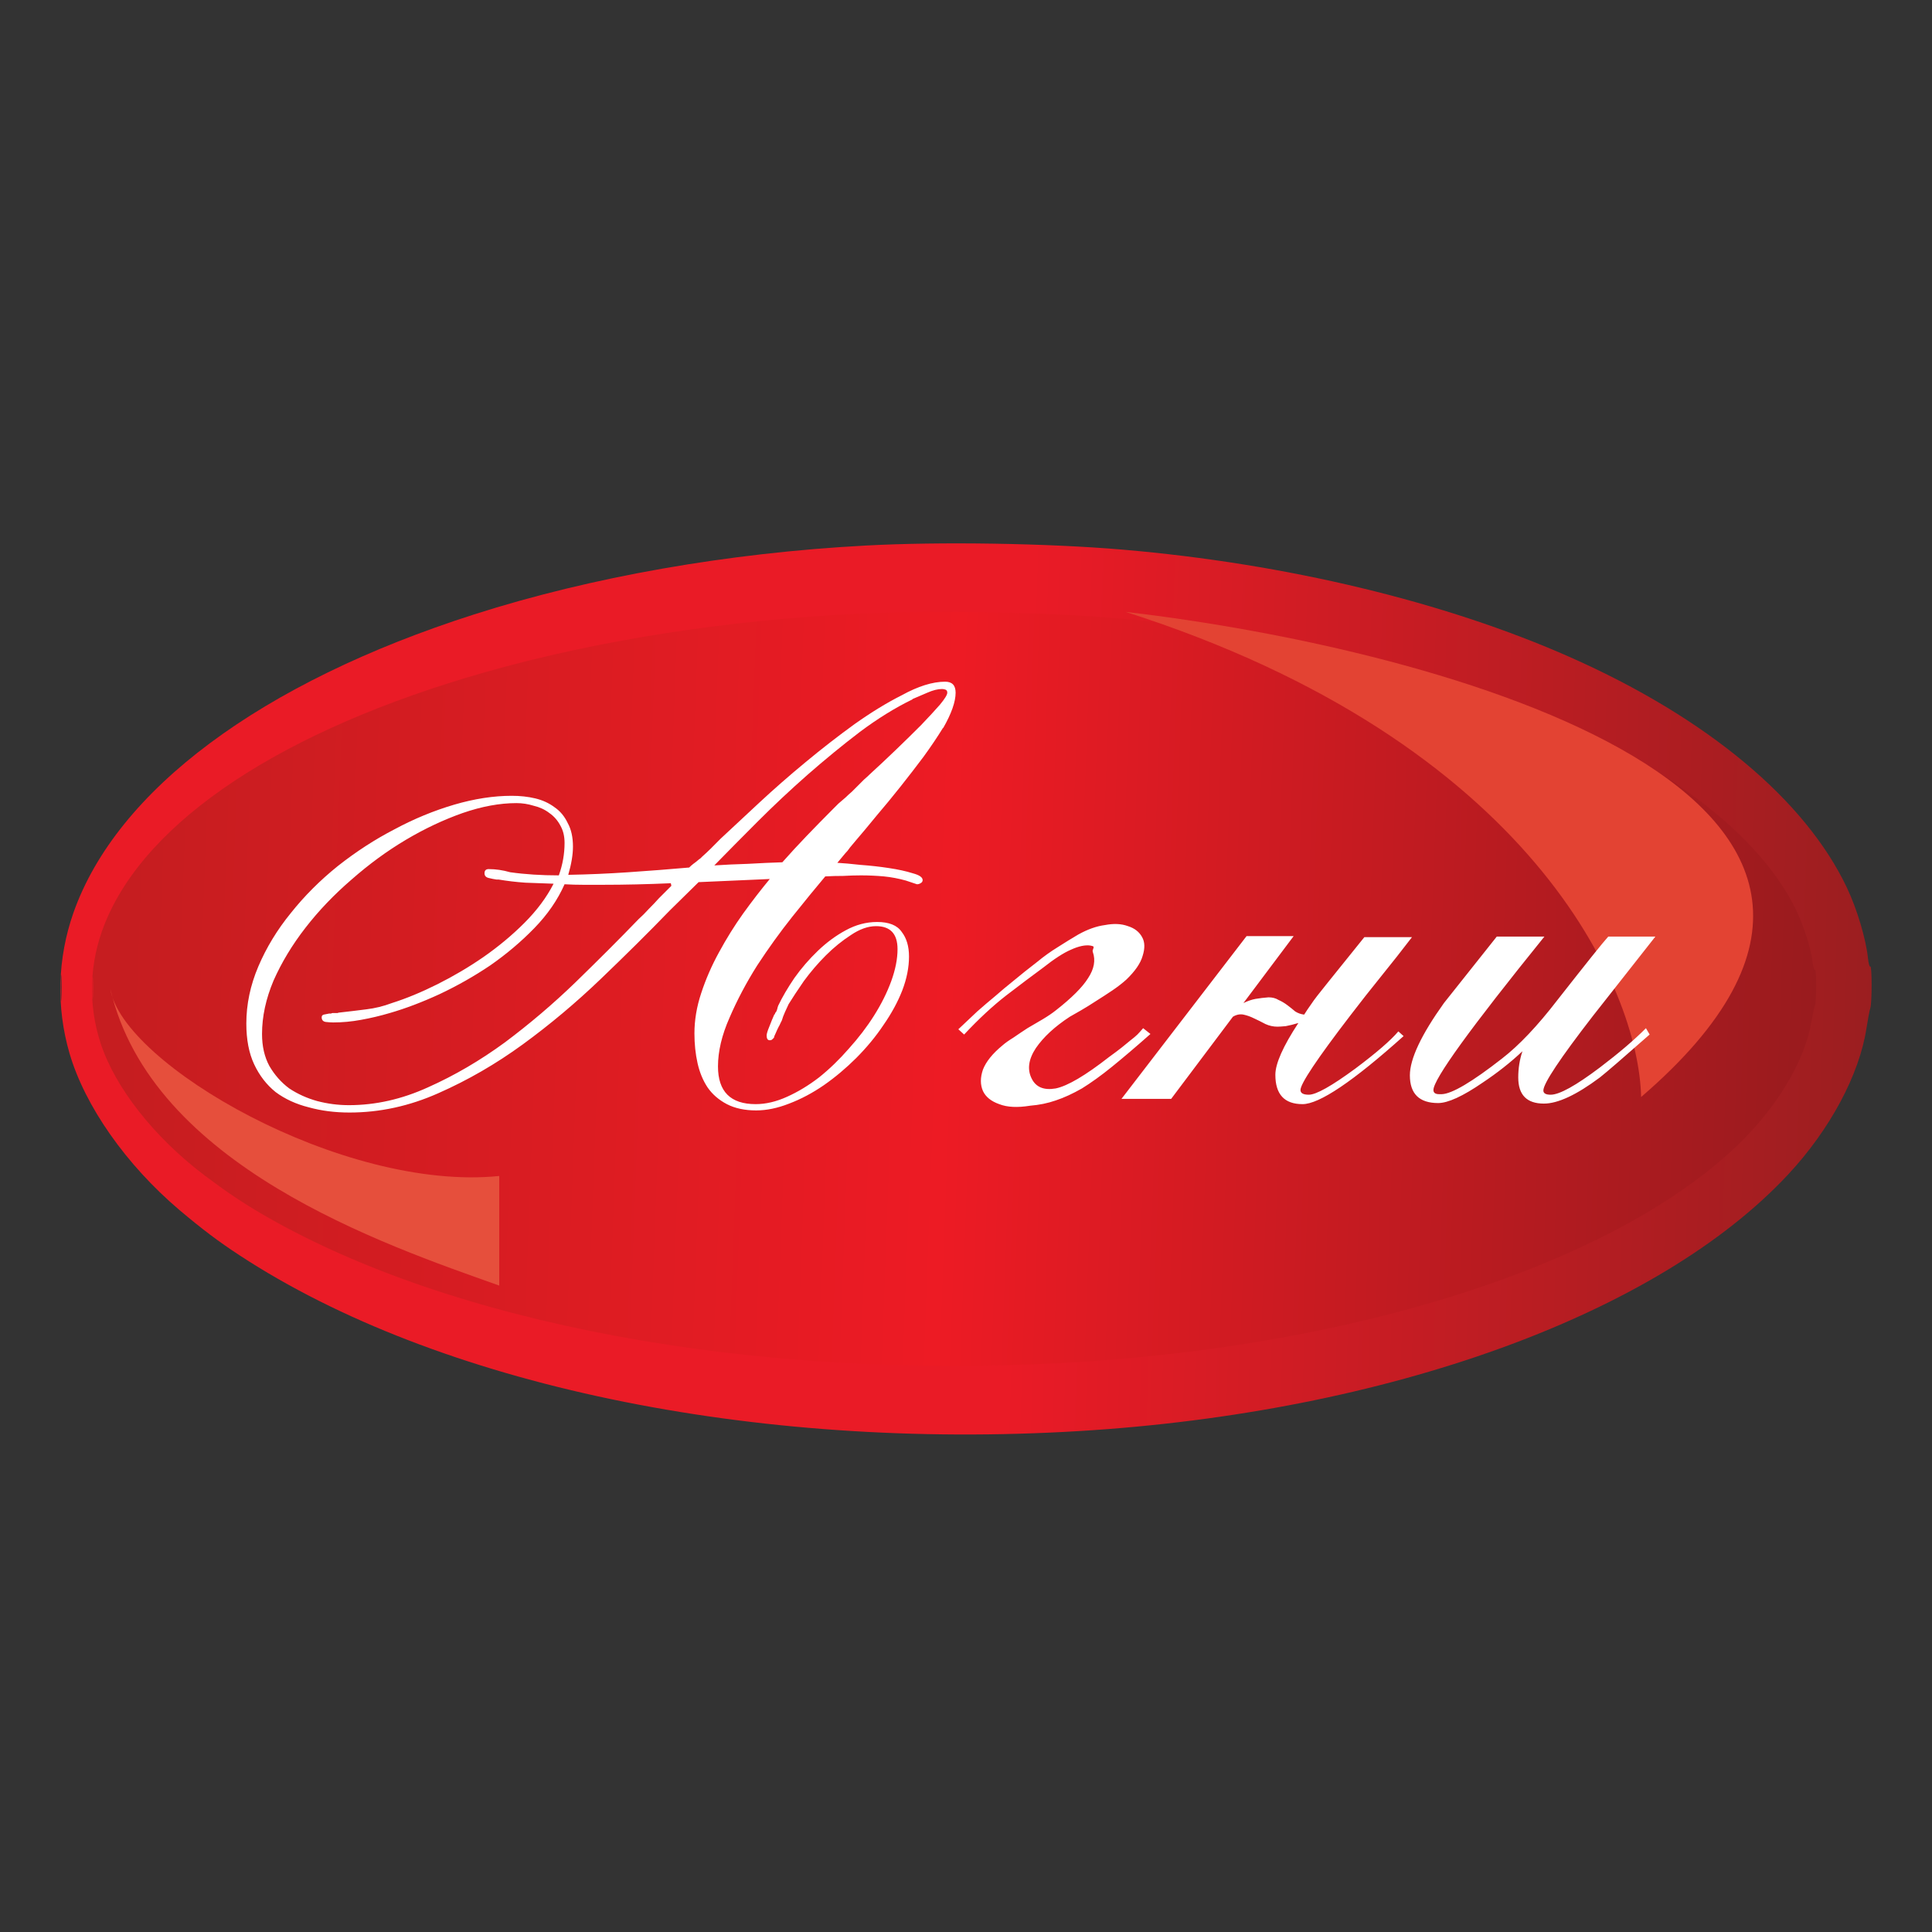
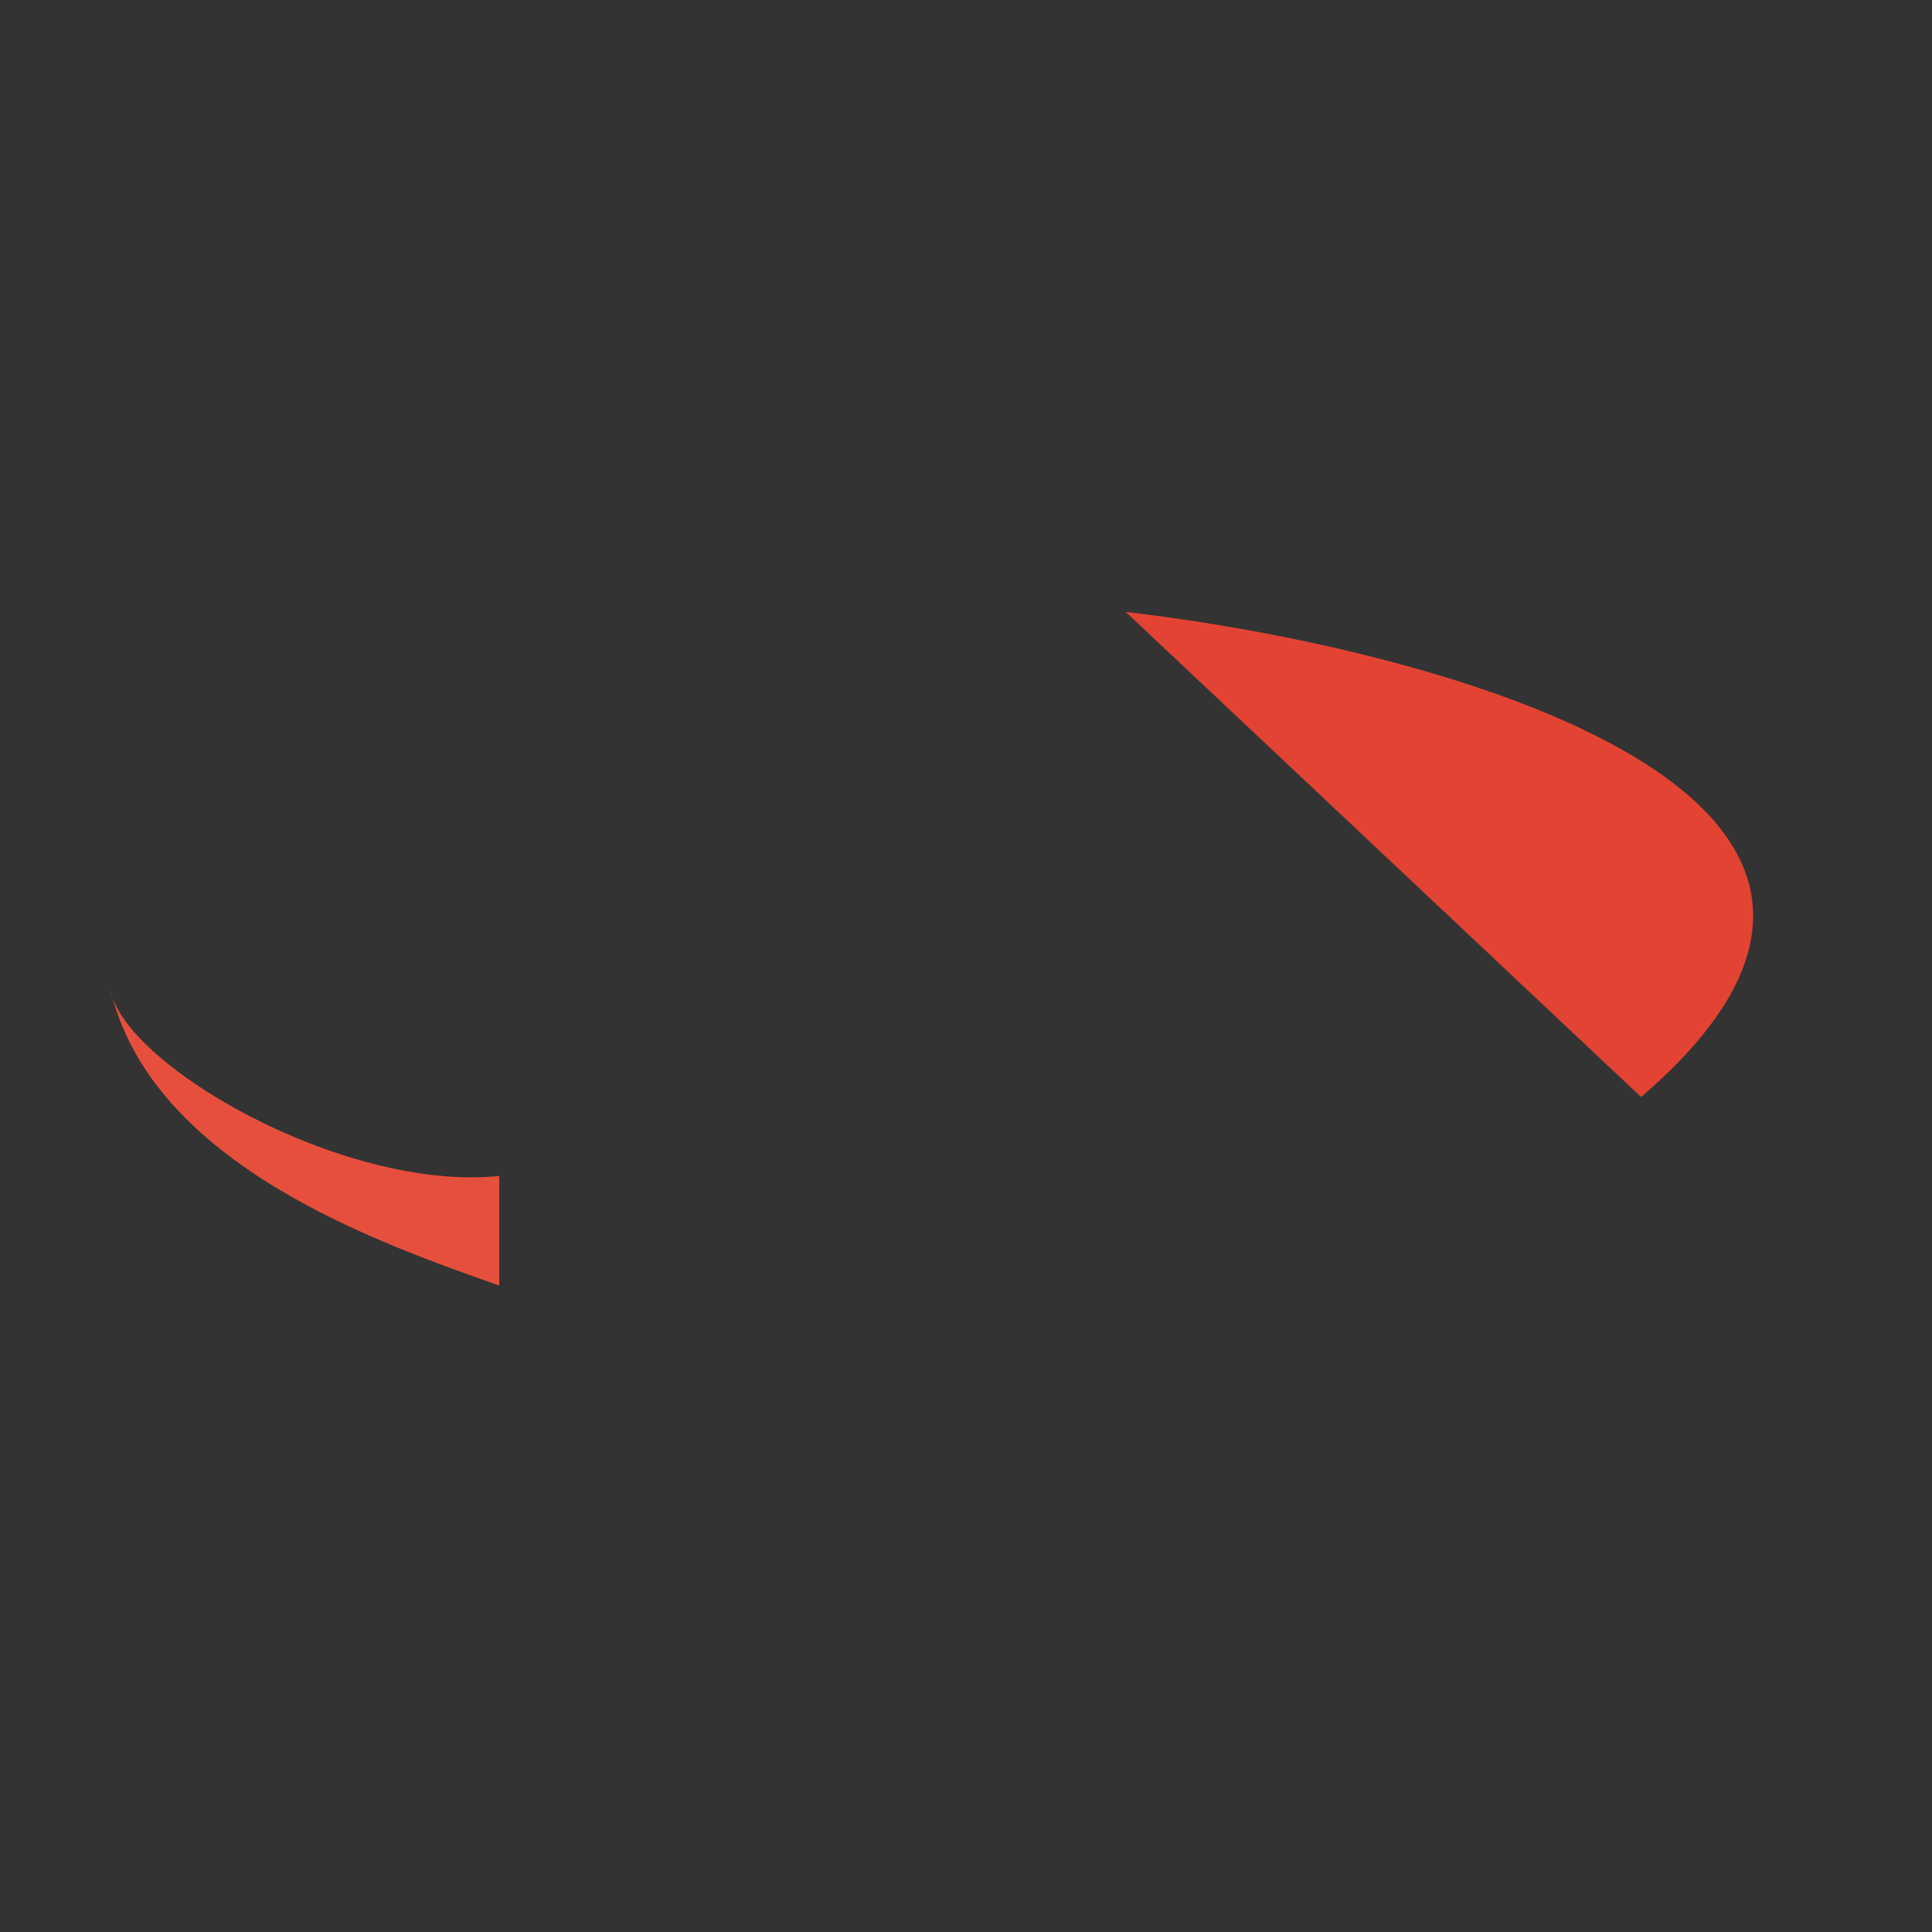
<svg xmlns="http://www.w3.org/2000/svg" width="32" height="32" viewBox="0 0 32 32" fill="none">
  <rect x="0" y="0" width="32" height="32" fill="#333333" stroke="none" />
-   <path fill-rule="evenodd" clip-rule="evenodd" d="M14.338 9.036C12.055 9.158 9.798 9.555 7.855 10.176C4.322 11.305 1.932 13.085 1.216 15.119C0.952 15.871 0.929 16.683 1.151 17.445C1.405 18.318 2.09 19.294 2.971 20.041C3.349 20.36 3.622 20.566 3.971 20.794C7.243 22.937 12.466 24.029 17.873 23.703C22.979 23.395 27.457 21.774 29.619 19.451C30.311 18.708 30.798 17.798 30.915 17.029C30.938 16.882 30.966 16.733 30.978 16.699C31.007 16.619 31.007 15.983 30.978 16.009C30.966 16.02 30.948 15.956 30.939 15.867C30.906 15.552 30.759 15.059 30.593 14.708C29.903 13.248 28.271 11.888 26.004 10.884C23.933 9.967 21.303 9.335 18.597 9.104C17.36 8.998 15.574 8.969 14.338 9.036ZM1.007 16.369C1.007 16.565 1.011 16.641 1.016 16.537C1.021 16.433 1.021 16.273 1.016 16.18C1.011 16.087 1.007 16.172 1.007 16.369Z" fill="url(#paint0_linear_305_18)" />
-   <path fill-rule="evenodd" clip-rule="evenodd" d="M14.221 10.165C12.047 10.269 9.899 10.605 8.049 11.13C4.686 12.085 2.41 13.591 1.73 15.313C1.478 15.949 1.456 16.636 1.667 17.281C1.909 18.02 2.561 18.846 3.4 19.477C3.76 19.748 4.02 19.922 4.351 20.115C7.467 21.928 12.439 22.852 17.586 22.576C22.447 22.315 26.709 20.944 28.768 18.979C29.427 18.35 29.89 17.58 30.002 16.929C30.023 16.804 30.05 16.679 30.062 16.65C30.089 16.582 30.089 16.044 30.062 16.066C30.05 16.075 30.033 16.021 30.024 15.946C29.993 15.679 29.853 15.262 29.695 14.965C29.038 13.729 27.485 12.579 25.327 11.73C23.354 10.954 20.851 10.419 18.275 10.223C17.098 10.133 15.397 10.109 14.221 10.165ZM1.53 16.37C1.53 16.536 1.534 16.6 1.539 16.513C1.544 16.425 1.544 16.289 1.539 16.21C1.534 16.132 1.53 16.204 1.53 16.37Z" fill="url(#paint1_linear_305_18)" />
  <path d="M8.269 19.478V21.293C6.355 20.614 2.505 19.306 1.828 16.38C2.02 17.619 5.671 19.742 8.269 19.478Z" fill="#E64F3C" />
-   <path d="M18.645 10.135C23.895 10.746 32.952 13.209 27.182 18.17C27.143 16.389 25.381 12.288 18.645 10.135Z" fill="#E34333" />
-   <path d="M15.69 11.473C15.69 11.444 15.678 11.427 15.655 11.421C15.637 11.415 15.62 11.412 15.603 11.412C15.533 11.412 15.453 11.432 15.36 11.473C15.268 11.513 15.187 11.548 15.117 11.577L15.109 11.586C14.825 11.724 14.536 11.903 14.242 12.123C13.953 12.343 13.664 12.58 13.374 12.834C13.091 13.083 12.817 13.34 12.551 13.606C12.291 13.866 12.051 14.109 11.831 14.334C12.005 14.322 12.19 14.314 12.386 14.308C12.588 14.296 12.779 14.288 12.958 14.282C13.091 14.132 13.227 13.984 13.366 13.84C13.51 13.69 13.658 13.539 13.808 13.389C13.825 13.372 13.851 13.346 13.886 13.311C13.927 13.276 13.967 13.242 14.007 13.207C14.036 13.178 14.071 13.146 14.111 13.112C14.152 13.071 14.19 13.034 14.224 12.999C14.242 12.982 14.27 12.953 14.311 12.912C14.357 12.872 14.389 12.843 14.406 12.825C14.545 12.698 14.69 12.562 14.84 12.418C14.99 12.273 15.129 12.138 15.256 12.01C15.383 11.877 15.487 11.765 15.568 11.672C15.649 11.574 15.69 11.508 15.69 11.473ZM11.111 14.629C10.73 14.646 10.351 14.655 9.976 14.655C9.877 14.655 9.773 14.655 9.664 14.655C9.554 14.655 9.45 14.652 9.351 14.646C9.236 14.906 9.068 15.149 8.849 15.374C8.629 15.6 8.386 15.805 8.12 15.99C7.854 16.169 7.574 16.328 7.279 16.467C6.99 16.6 6.716 16.704 6.456 16.779C6.3 16.825 6.141 16.863 5.979 16.892C5.823 16.921 5.669 16.935 5.519 16.935C5.484 16.935 5.444 16.932 5.398 16.927C5.352 16.921 5.328 16.895 5.328 16.849C5.328 16.825 5.34 16.811 5.363 16.805C5.392 16.799 5.421 16.794 5.45 16.788C5.467 16.788 5.479 16.788 5.484 16.788C5.49 16.782 5.499 16.779 5.511 16.779H5.545C5.557 16.779 5.571 16.779 5.589 16.779C5.606 16.773 5.62 16.77 5.632 16.77C5.782 16.753 5.927 16.736 6.065 16.718C6.21 16.701 6.352 16.666 6.49 16.614C6.727 16.539 6.979 16.435 7.245 16.302C7.51 16.169 7.765 16.019 8.008 15.851C8.256 15.678 8.482 15.49 8.684 15.288C8.892 15.08 9.054 14.863 9.169 14.637C9.013 14.632 8.857 14.626 8.701 14.62C8.545 14.609 8.398 14.591 8.259 14.568H8.224C8.184 14.562 8.14 14.554 8.094 14.542C8.048 14.531 8.025 14.505 8.025 14.464C8.025 14.418 8.048 14.395 8.094 14.395C8.21 14.395 8.328 14.412 8.45 14.447C8.698 14.482 8.967 14.499 9.256 14.499C9.32 14.32 9.351 14.14 9.351 13.961C9.351 13.851 9.328 13.756 9.282 13.675C9.236 13.588 9.175 13.519 9.1 13.467C9.025 13.409 8.938 13.369 8.84 13.346C8.747 13.317 8.652 13.302 8.554 13.302C8.276 13.302 7.979 13.357 7.661 13.467C7.349 13.577 7.036 13.724 6.724 13.909C6.412 14.094 6.112 14.314 5.823 14.568C5.534 14.817 5.279 15.083 5.06 15.366C4.84 15.649 4.664 15.941 4.531 16.241C4.404 16.542 4.34 16.837 4.34 17.126C4.34 17.328 4.38 17.505 4.461 17.655C4.548 17.805 4.658 17.929 4.791 18.028C4.93 18.12 5.083 18.189 5.25 18.236C5.424 18.282 5.6 18.305 5.779 18.305C6.219 18.305 6.655 18.207 7.088 18.01C7.528 17.814 7.953 17.565 8.363 17.265C8.773 16.958 9.164 16.626 9.534 16.268C9.909 15.903 10.256 15.557 10.574 15.227C10.632 15.175 10.69 15.117 10.747 15.054C10.811 14.99 10.866 14.932 10.912 14.88L11.12 14.672L11.111 14.629ZM15.828 11.473C15.828 11.623 15.759 11.82 15.62 12.062V12.054C15.528 12.204 15.421 12.363 15.299 12.531C15.178 12.693 15.051 12.857 14.918 13.025C14.785 13.193 14.652 13.354 14.519 13.51C14.392 13.666 14.273 13.808 14.164 13.935C14.135 13.97 14.106 14.005 14.077 14.039C14.054 14.074 14.028 14.106 13.999 14.135L13.869 14.291C13.967 14.296 14.094 14.308 14.25 14.325C14.412 14.337 14.568 14.354 14.718 14.377C14.874 14.4 15.007 14.429 15.117 14.464C15.227 14.493 15.282 14.531 15.282 14.577C15.282 14.6 15.27 14.617 15.247 14.629C15.23 14.64 15.21 14.646 15.187 14.646L15.005 14.585C14.883 14.551 14.762 14.528 14.64 14.516C14.519 14.505 14.392 14.499 14.259 14.499C14.166 14.499 14.068 14.502 13.964 14.508C13.866 14.508 13.768 14.51 13.669 14.516C13.513 14.701 13.331 14.924 13.123 15.184C12.921 15.438 12.727 15.707 12.542 15.99C12.363 16.273 12.21 16.562 12.083 16.857C11.955 17.146 11.892 17.415 11.892 17.663C11.892 18.08 12.1 18.288 12.516 18.288C12.684 18.288 12.857 18.247 13.036 18.166C13.216 18.085 13.392 17.979 13.565 17.846C13.739 17.707 13.903 17.548 14.059 17.369C14.221 17.189 14.36 17.007 14.476 16.823C14.597 16.632 14.692 16.441 14.762 16.25C14.831 16.059 14.866 15.883 14.866 15.721C14.866 15.467 14.747 15.34 14.51 15.34C14.377 15.34 14.239 15.389 14.094 15.487C13.95 15.58 13.811 15.692 13.678 15.825C13.545 15.958 13.424 16.1 13.314 16.25C13.21 16.401 13.126 16.528 13.062 16.632C13.045 16.666 13.025 16.71 13.002 16.762C12.979 16.814 12.961 16.86 12.95 16.901C12.944 16.912 12.935 16.929 12.924 16.953C12.918 16.97 12.909 16.987 12.898 17.005C12.88 17.039 12.863 17.077 12.846 17.117C12.828 17.152 12.82 17.175 12.82 17.187C12.808 17.198 12.796 17.21 12.785 17.221C12.773 17.227 12.762 17.23 12.75 17.23C12.716 17.23 12.698 17.204 12.698 17.152C12.698 17.123 12.713 17.074 12.742 17.005C12.771 16.929 12.799 16.86 12.828 16.796V16.805C12.834 16.799 12.837 16.794 12.837 16.788C12.837 16.782 12.84 16.776 12.846 16.77C12.857 16.759 12.866 16.741 12.872 16.718C12.877 16.695 12.883 16.675 12.889 16.658C12.958 16.513 13.048 16.36 13.158 16.198C13.273 16.036 13.403 15.886 13.548 15.747C13.692 15.609 13.846 15.496 14.007 15.409C14.175 15.317 14.348 15.271 14.528 15.271C14.724 15.271 14.86 15.325 14.935 15.435C15.016 15.539 15.056 15.675 15.056 15.843C15.056 16.022 15.019 16.21 14.944 16.406C14.869 16.597 14.765 16.788 14.632 16.979C14.505 17.169 14.354 17.351 14.181 17.525C14.013 17.692 13.834 17.843 13.643 17.976C13.458 18.103 13.268 18.204 13.071 18.279C12.88 18.354 12.698 18.392 12.525 18.392C12.334 18.392 12.172 18.357 12.039 18.288C11.906 18.218 11.799 18.126 11.719 18.01C11.643 17.895 11.588 17.762 11.554 17.611C11.519 17.455 11.502 17.291 11.502 17.117C11.502 16.898 11.539 16.675 11.614 16.45C11.69 16.218 11.788 15.993 11.909 15.773C12.031 15.548 12.164 15.334 12.308 15.132C12.458 14.924 12.606 14.733 12.75 14.559L11.571 14.611L11.094 15.08C10.742 15.444 10.36 15.822 9.95 16.215C9.539 16.609 9.109 16.97 8.658 17.299C8.213 17.623 7.747 17.892 7.262 18.106C6.782 18.32 6.291 18.427 5.788 18.427C5.545 18.427 5.32 18.398 5.112 18.34C4.904 18.288 4.721 18.204 4.565 18.088C4.415 17.967 4.297 17.814 4.21 17.629C4.123 17.444 4.08 17.218 4.08 16.953C4.08 16.635 4.146 16.32 4.279 16.007C4.412 15.695 4.591 15.4 4.817 15.123C5.042 14.84 5.302 14.58 5.597 14.343C5.898 14.106 6.21 13.903 6.534 13.736C6.857 13.562 7.187 13.427 7.522 13.328C7.857 13.23 8.175 13.181 8.476 13.181C8.614 13.181 8.745 13.195 8.866 13.224C8.987 13.253 9.094 13.302 9.187 13.372C9.279 13.435 9.351 13.522 9.403 13.632C9.461 13.736 9.49 13.866 9.49 14.022C9.49 14.155 9.464 14.311 9.412 14.49C9.742 14.484 10.074 14.47 10.409 14.447C10.75 14.424 11.085 14.398 11.415 14.369C11.438 14.346 11.461 14.325 11.484 14.308C11.508 14.291 11.534 14.271 11.562 14.247C11.574 14.236 11.585 14.227 11.597 14.221C11.609 14.21 11.62 14.198 11.632 14.187C11.678 14.146 11.724 14.103 11.771 14.057C11.822 14.005 11.877 13.95 11.935 13.892C12.12 13.719 12.334 13.519 12.577 13.294C12.82 13.068 13.074 12.846 13.34 12.626C13.611 12.401 13.883 12.19 14.155 11.993C14.432 11.797 14.692 11.638 14.935 11.516C15.207 11.366 15.447 11.291 15.655 11.291C15.77 11.291 15.828 11.351 15.828 11.473ZM17.061 18.314C16.853 18.348 16.683 18.34 16.55 18.288C16.417 18.241 16.327 18.169 16.281 18.071C16.235 17.967 16.235 17.848 16.281 17.715C16.333 17.583 16.44 17.45 16.602 17.317C16.648 17.276 16.709 17.233 16.784 17.187C16.859 17.135 16.937 17.083 17.018 17.03C17.105 16.979 17.188 16.929 17.269 16.883C17.356 16.831 17.428 16.782 17.486 16.736C17.752 16.528 17.931 16.349 18.024 16.198C18.122 16.048 18.148 15.906 18.102 15.773C18.096 15.756 18.096 15.742 18.102 15.73C18.107 15.718 18.11 15.71 18.11 15.704C18.116 15.692 18.116 15.684 18.11 15.678C18.105 15.672 18.087 15.666 18.058 15.661C17.972 15.649 17.865 15.672 17.738 15.73C17.616 15.782 17.46 15.883 17.269 16.034C17.096 16.161 16.896 16.311 16.671 16.484C16.446 16.658 16.212 16.875 15.969 17.135L15.873 17.048C15.989 16.938 16.093 16.84 16.186 16.753C16.284 16.666 16.382 16.583 16.48 16.502C16.579 16.415 16.683 16.328 16.792 16.241C16.902 16.149 17.032 16.045 17.183 15.929C17.287 15.843 17.399 15.762 17.521 15.687C17.648 15.606 17.761 15.536 17.859 15.479C18.015 15.392 18.162 15.34 18.301 15.322C18.446 15.294 18.573 15.299 18.683 15.34C18.792 15.374 18.87 15.435 18.917 15.522C18.963 15.603 18.966 15.707 18.925 15.834C18.891 15.955 18.801 16.085 18.657 16.224C18.593 16.282 18.515 16.343 18.422 16.406C18.336 16.464 18.246 16.522 18.154 16.58C18.067 16.637 17.983 16.689 17.902 16.736C17.821 16.782 17.761 16.817 17.72 16.84C17.472 17.002 17.284 17.175 17.157 17.36C17.035 17.545 17.012 17.713 17.087 17.863C17.157 18.007 17.29 18.062 17.486 18.028C17.683 17.987 17.977 17.814 18.37 17.507C18.457 17.444 18.526 17.392 18.578 17.351C18.636 17.305 18.685 17.265 18.726 17.23C18.772 17.195 18.81 17.163 18.839 17.135C18.867 17.106 18.899 17.071 18.934 17.03L19.055 17.126C18.813 17.34 18.599 17.522 18.414 17.672C18.235 17.817 18.07 17.935 17.92 18.028C17.769 18.114 17.625 18.181 17.486 18.227C17.353 18.273 17.212 18.302 17.061 18.314ZM23.387 15.522C23.219 15.742 23.048 15.958 22.875 16.172C22.702 16.386 22.531 16.603 22.363 16.823C21.814 17.539 21.54 17.95 21.54 18.054C21.54 18.106 21.586 18.132 21.678 18.132C21.8 18.132 22.057 17.987 22.45 17.698C22.797 17.438 23.034 17.233 23.161 17.083L23.248 17.161C22.41 17.912 21.852 18.288 21.574 18.288C21.274 18.288 21.124 18.126 21.124 17.802C21.124 17.617 21.251 17.331 21.505 16.944C21.43 16.967 21.361 16.984 21.297 16.996C21.233 17.002 21.187 17.005 21.158 17.005C21.089 17.005 21.022 16.99 20.959 16.961C20.895 16.927 20.832 16.895 20.768 16.866C20.71 16.837 20.652 16.817 20.595 16.805C20.537 16.794 20.479 16.805 20.421 16.84L19.398 18.201H18.575L20.647 15.505H21.427L20.595 16.614C20.664 16.58 20.73 16.557 20.794 16.545C20.863 16.533 20.936 16.525 21.011 16.519C21.075 16.519 21.129 16.533 21.176 16.562C21.228 16.585 21.277 16.614 21.323 16.649C21.369 16.684 21.413 16.718 21.453 16.753C21.499 16.782 21.548 16.799 21.601 16.805C21.629 16.759 21.673 16.695 21.73 16.614C21.759 16.568 21.846 16.455 21.991 16.276C22.135 16.097 22.337 15.846 22.598 15.522H23.387ZM25.58 15.513C24.355 17.028 23.742 17.875 23.742 18.054C23.742 18.1 23.774 18.123 23.837 18.123H23.881C24.049 18.117 24.381 17.921 24.878 17.533C25.161 17.314 25.468 16.99 25.797 16.562C26.277 15.95 26.557 15.6 26.638 15.513H27.418C27.072 15.953 26.728 16.389 26.387 16.823C25.837 17.533 25.563 17.947 25.563 18.062C25.563 18.109 25.603 18.132 25.684 18.132C25.829 18.132 26.101 17.981 26.499 17.681C26.811 17.444 27.066 17.227 27.262 17.03L27.323 17.135C26.884 17.522 26.609 17.759 26.499 17.846C26.112 18.135 25.803 18.279 25.572 18.279C25.288 18.279 25.147 18.135 25.147 17.846C25.147 17.695 25.17 17.551 25.216 17.412C25.02 17.597 24.8 17.77 24.557 17.932C24.228 18.158 23.982 18.27 23.82 18.27C23.508 18.27 23.352 18.117 23.352 17.811C23.352 17.539 23.54 17.14 23.916 16.614C24.21 16.244 24.502 15.877 24.791 15.513H25.58Z" fill="white" />
+   <path d="M18.645 10.135C23.895 10.746 32.952 13.209 27.182 18.17Z" fill="#E34333" />
  <defs>
    <linearGradient id="paint0_linear_305_18" x1="1.611" y1="16.009" x2="31" y2="16.974" gradientUnits="userSpaceOnUse">
      <stop offset="0.519" stop-color="#EA1B26" />
      <stop offset="1" stop-color="#9B1E20" />
    </linearGradient>
    <linearGradient id="paint1_linear_305_18" x1="2.105" y1="16.066" x2="30.074" y2="17.1" gradientUnits="userSpaceOnUse">
      <stop stop-color="#C61D20" />
      <stop offset="0.486" stop-color="#ED1B24" />
      <stop offset="1" stop-color="#991B1E" />
    </linearGradient>
  </defs>
</svg>